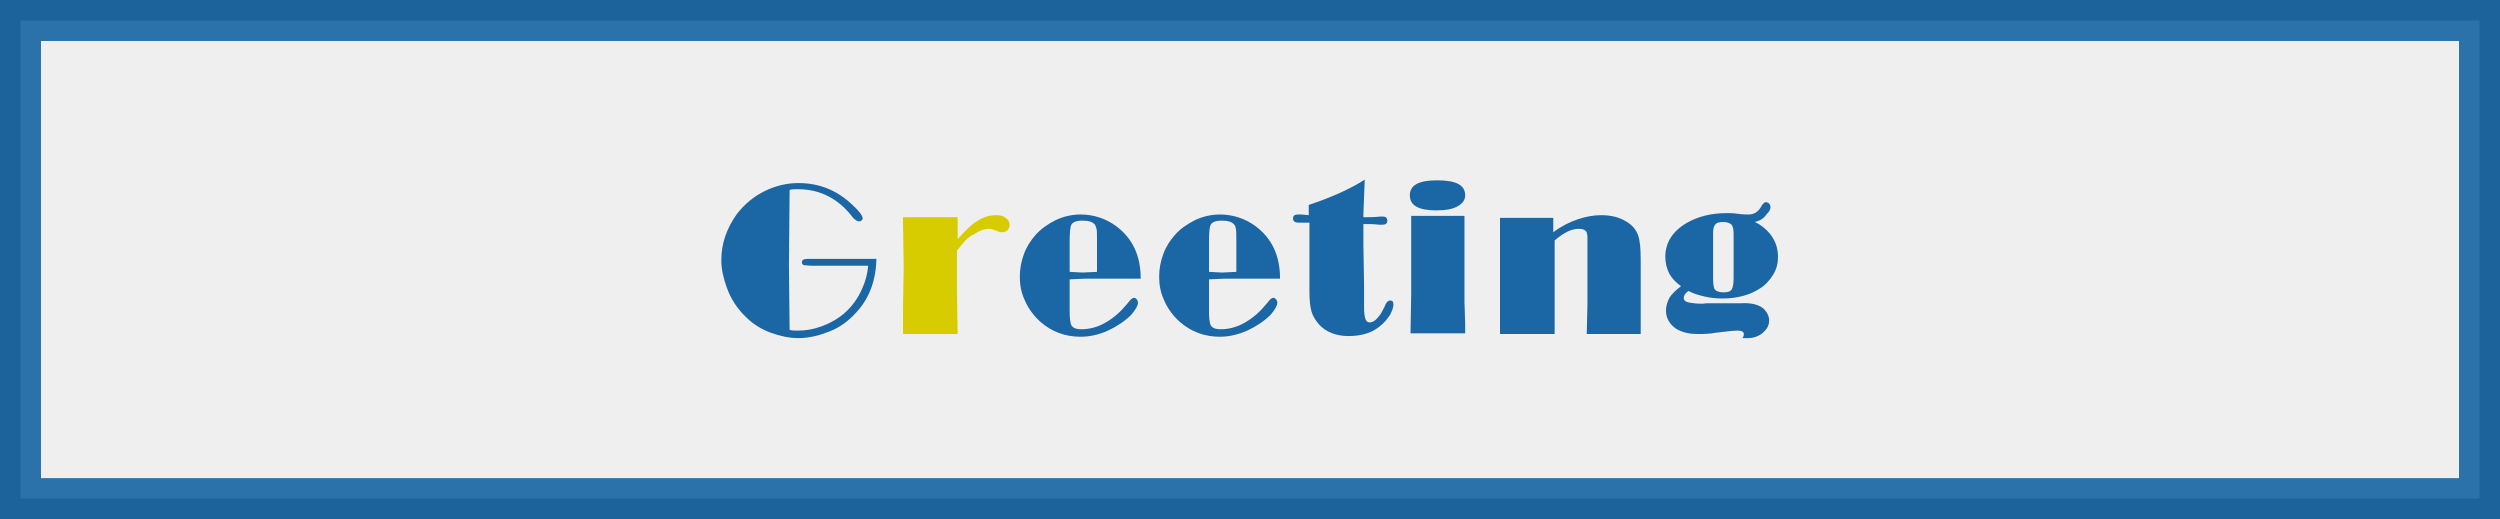
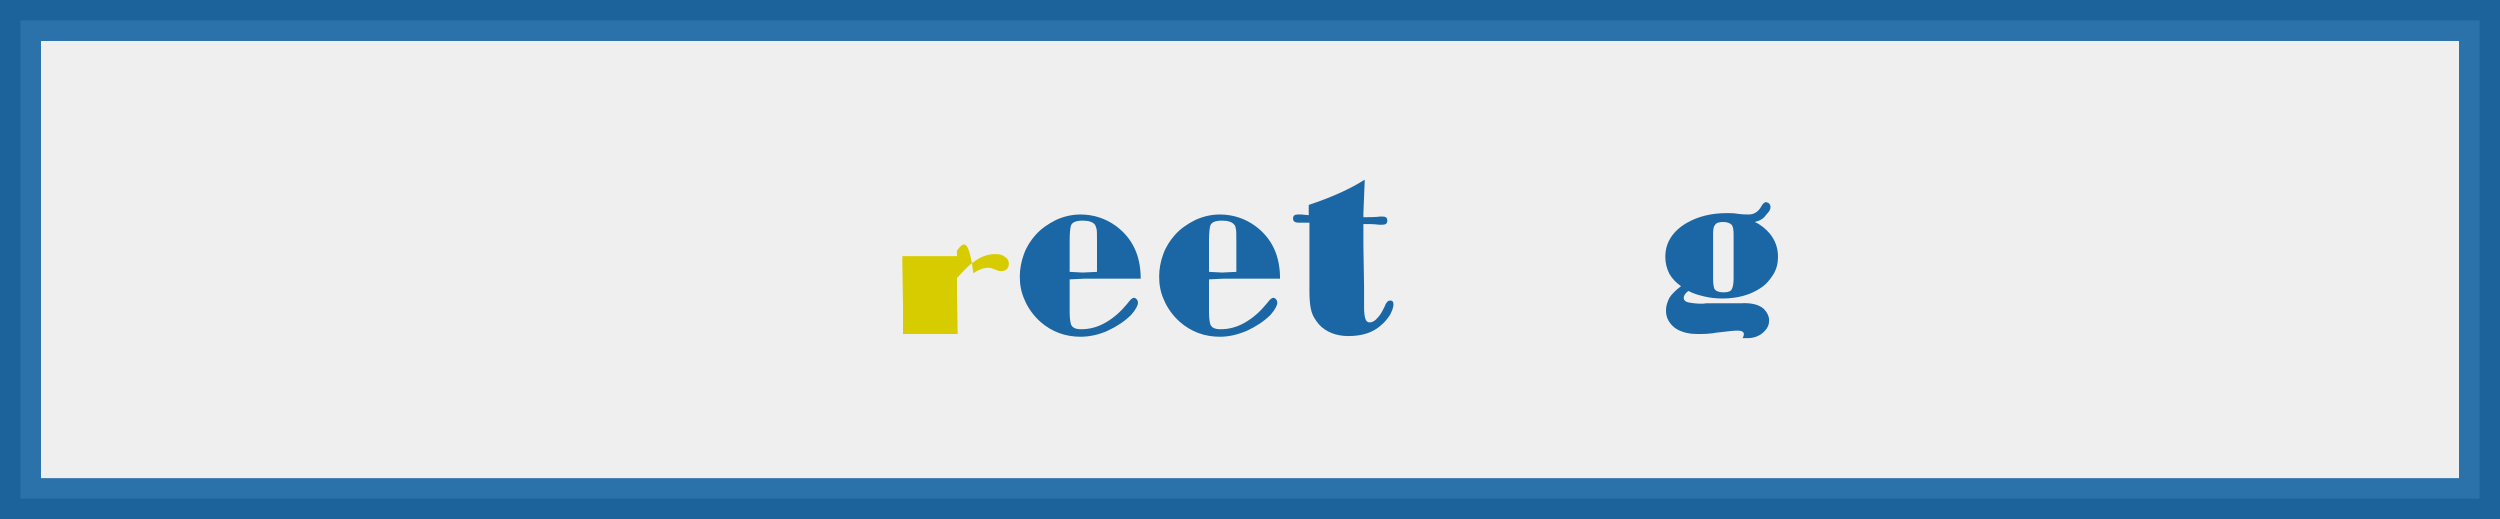
<svg xmlns="http://www.w3.org/2000/svg" version="1.1" id="レイヤー_1" x="0px" y="0px" width="366px" height="76px" viewBox="0 0 366 76" style="enable-background:new 0 0 366 76;" xml:space="preserve">
  <rect x="0" y="0" width="366" height="76" fill="#333333" stroke="none" />
  <style type="text/css">
	
		.st0{opacity:0.92;fill-rule:evenodd;clip-rule:evenodd;fill:#FFFFFF;stroke:#1B67A5;stroke-width:6;stroke-linecap:square;stroke-miterlimit:10;enable-background:new    ;}
	.st1{fill:#1B67A5;}
	.st2{fill:#D7CC00;}
</style>
  <rect x="3" y="3" class="st0" width="360" height="70" />
  <g>
-     <path class="st1" d="M128.3,38.1c-0.1,3.1-1.1,5.7-3,7.7c-1.1,1.2-2.3,2.1-3.8,2.7c-1.5,0.6-3,1-4.6,1c-1.4,0-2.7-0.3-4.1-0.8   c-1.3-0.5-2.5-1.2-3.5-2.2c-1.3-1.2-2.3-2.7-2.9-4.4c-0.5-1.4-0.8-2.7-0.8-4c0-2.5,0.8-4.7,2.3-6.8c1.1-1.4,2.4-2.5,4-3.3   s3.3-1.2,5-1.2c3.1,0,5.7,1.1,7.9,3.2c1,0.9,1.5,1.6,1.5,2c0,0.1-0.1,0.2-0.2,0.3s-0.2,0.1-0.4,0.1c-0.2,0-0.5-0.2-0.8-0.5   c-2.1-2.8-4.8-4.2-8.1-4.2c-0.4,0-0.8,0-1.2,0.1l-0.1,11.1l0.1,9.4c0.4,0.1,0.8,0.1,1.2,0.1c1.2,0,2.3-0.2,3.4-0.6   c2.8-1,4.8-2.8,6-5.5c0.5-1.1,0.8-2.2,0.9-3.4h-8.2c-0.7,0-1.2-0.1-1.3-0.1c-0.1-0.1-0.2-0.2-0.2-0.4c0-0.3,0.2-0.5,0.8-0.5l0.9,0   H128.3z" />
-     <path class="st2" d="M140.1,36.7l0,6l0.1,6.2h-8l0-0.9l0-3.2l0.1-5.7l-0.1-6.4l0-0.9h8v3.2c1.2-1.3,2-2.1,2.5-2.4   c1.1-0.8,2.1-1.1,3.1-1.1c0.6,0,1.1,0.1,1.4,0.4c0.4,0.2,0.6,0.6,0.6,1c0,0.3-0.1,0.6-0.3,0.8c-0.2,0.2-0.5,0.3-0.9,0.3   c-0.2,0-0.5-0.1-0.7-0.2c-0.5-0.2-0.8-0.3-1.1-0.3c-0.7,0-1.5,0.3-2.2,0.8C141.8,34.6,141,35.5,140.1,36.7z" />
+     <path class="st2" d="M140.1,36.7l0,6l0.1,6.2h-8l0-0.9l0-3.2l-0.1-6.4l0-0.9h8v3.2c1.2-1.3,2-2.1,2.5-2.4   c1.1-0.8,2.1-1.1,3.1-1.1c0.6,0,1.1,0.1,1.4,0.4c0.4,0.2,0.6,0.6,0.6,1c0,0.3-0.1,0.6-0.3,0.8c-0.2,0.2-0.5,0.3-0.9,0.3   c-0.2,0-0.5-0.1-0.7-0.2c-0.5-0.2-0.8-0.3-1.1-0.3c-0.7,0-1.5,0.3-2.2,0.8C141.8,34.6,141,35.5,140.1,36.7z" />
    <path class="st1" d="M156.6,40.9v4.8c0,0.9,0.1,1.5,0.2,1.8c0.2,0.5,0.7,0.7,1.5,0.7c1.2,0,2.4-0.3,3.6-1c1.2-0.7,2.2-1.6,3.1-2.7   c0.3-0.4,0.5-0.6,0.6-0.7c0.1-0.1,0.3-0.2,0.4-0.2c0.2,0,0.3,0.1,0.4,0.2c0.1,0.1,0.2,0.3,0.2,0.5c0,0.4-0.3,1-1,1.8   c-0.9,0.9-2.1,1.7-3.4,2.3s-2.7,0.9-4,0.9c-2.2,0-4.2-0.7-5.9-2.2c-1-0.9-1.8-2-2.3-3.2c-0.5-1.1-0.7-2.2-0.7-3.4   c0-1.1,0.2-2.2,0.6-3.3c0.4-1.1,1-2,1.7-2.8c0.8-0.9,1.8-1.6,3-2.2c1.1-0.5,2.3-0.8,3.6-0.8c1.9,0,3.7,0.6,5.2,1.7   c2.4,1.8,3.6,4.3,3.6,7.7h-3.6l-4.7,0L156.6,40.9z M160.6,39.8v-4.6c0-1,0-1.6-0.1-1.8s-0.1-0.4-0.2-0.5c-0.3-0.4-0.9-0.6-1.8-0.6   c-0.9,0-1.5,0.2-1.7,0.7c-0.1,0.3-0.2,1-0.2,2.2v4.6l1.9,0.1L160.6,39.8z" />
    <path class="st1" d="M177,40.9v4.8c0,0.9,0.1,1.5,0.2,1.8c0.2,0.5,0.7,0.7,1.5,0.7c1.2,0,2.4-0.3,3.6-1c1.2-0.7,2.2-1.6,3.1-2.7   c0.3-0.4,0.5-0.6,0.6-0.7c0.1-0.1,0.3-0.2,0.4-0.2c0.2,0,0.3,0.1,0.4,0.2c0.1,0.1,0.2,0.3,0.2,0.5c0,0.4-0.3,1-1,1.8   c-0.9,0.9-2.1,1.7-3.4,2.3c-1.4,0.6-2.7,0.9-4,0.9c-2.2,0-4.2-0.7-5.9-2.2c-1-0.9-1.8-2-2.3-3.2c-0.5-1.1-0.7-2.2-0.7-3.4   c0-1.1,0.2-2.2,0.6-3.3c0.4-1.1,1-2,1.7-2.8c0.8-0.9,1.8-1.6,3-2.2c1.1-0.5,2.3-0.8,3.6-0.8c1.9,0,3.7,0.6,5.2,1.7   c2.4,1.8,3.6,4.3,3.6,7.7h-3.6l-4.7,0L177,40.9z M181,39.8v-4.6c0-1,0-1.6-0.1-1.8c0-0.2-0.1-0.4-0.2-0.5c-0.3-0.4-0.9-0.6-1.8-0.6   c-0.9,0-1.5,0.2-1.7,0.7c-0.1,0.3-0.2,1-0.2,2.2v4.6l1.9,0.1L181,39.8z" />
    <path class="st1" d="M199.8,26.3l-0.2,5l0,0.5c0.9,0,1.7,0,2.5-0.1c0.1,0,0.2,0,0.3,0c0.5,0,0.7,0.2,0.7,0.6c0,0.4-0.2,0.6-0.7,0.6   c-0.1,0-0.3,0-0.5,0c-0.8-0.1-1.4-0.1-1.8-0.1h-0.5l0,3l0.1,6.1l0,3.2c0,0.8,0.1,1.3,0.2,1.6c0.1,0.3,0.3,0.5,0.6,0.5   c0.4,0,0.8-0.2,1.2-0.7c0.4-0.4,0.7-1,1-1.6c0.2-0.6,0.5-0.9,0.8-0.9c0.4,0,0.5,0.2,0.5,0.6c0,0.4-0.2,0.9-0.5,1.5   c-0.4,0.6-0.8,1.1-1.3,1.5c-1.2,1.1-2.8,1.6-4.8,1.6c-1.8,0-3.3-0.6-4.3-1.7c-0.5-0.6-0.9-1.2-1.1-1.9c-0.2-0.7-0.3-1.7-0.3-2.9   v-1.2l0-3.3v-5.6c-0.1,0-0.2,0-0.3,0c-0.1,0-0.3,0-0.6,0c-0.3,0-0.5,0-0.7,0c-0.5,0-0.8-0.2-0.8-0.6c0-0.4,0.2-0.6,0.7-0.6   c0.2,0,0.4,0,0.5,0l1.1,0.1V30C194.9,28.9,197.6,27.7,199.8,26.3z" />
-     <path class="st1" d="M214.4,31.8v0.5l0,2.4l0,3.8l0,5.7l0.1,3.2l0,1.4h-8l0.1-5.8l0-5.1l0-2.7l0-3l0-0.6H214.4z M210.4,26.4   c2.8,0,4.1,0.7,4.1,2.2c0,0.7-0.4,1.2-1.1,1.6c-0.7,0.4-1.7,0.6-3.1,0.6c-2.6,0-3.9-0.7-3.9-2.2C206.4,27.1,207.7,26.4,210.4,26.4z   " />
-     <path class="st1" d="M227.4,31.8V34c1.2-0.9,2.4-1.5,3.6-1.9c1.2-0.4,2.3-0.6,3.4-0.6c1.5,0,2.7,0.3,3.8,1c0.8,0.5,1.3,1.1,1.6,1.9   c0.3,0.8,0.4,2,0.4,3.7l0,7.2l0,3.6h-7.9l0.1-4.3l0-3.2l0-4.8c0-1.1,0-1.8,0-2c0-0.2-0.1-0.4-0.1-0.6c-0.2-0.3-0.5-0.5-1.1-0.5   c-0.5,0-1.1,0.1-1.7,0.4c-0.6,0.3-1.2,0.7-1.9,1.3l0,0.6l0,4.4l0,3.4l0,4.6l0,0.7h-8l0-6.1l0-4l0-3.5l0-3.4H227.4z" />
    <path class="st1" d="M256.9,32.5c0.9,0.4,1.6,1,2.2,1.7c0.8,1,1.2,2.1,1.2,3.4c0,0.9-0.2,1.8-0.7,2.6c-0.5,0.8-1.1,1.5-1.9,2   c-1.5,1-3.4,1.5-5.5,1.5c-1,0-1.9-0.1-2.7-0.3c-0.8-0.2-1.6-0.4-2.3-0.8c-0.5,0.3-0.7,0.7-0.7,1c0,0.4,0.3,0.6,0.8,0.7   c1.2,0.2,2,0.2,2.5,0.1l0.1,0h4.7l0.2,0c1.6-0.1,2.7,0.2,3.4,0.8c0.5,0.5,0.8,1.1,0.8,1.7c0,0.6-0.2,1.1-0.6,1.5   c-0.6,0.7-1.5,1.1-2.5,1.1c-0.2,0-0.4,0-0.8,0c0.2-0.3,0.2-0.5,0.2-0.6c0-0.3-0.3-0.5-0.9-0.5c-0.5,0-1.5,0.1-3.1,0.3   c-1.1,0.2-2,0.2-2.8,0.2c-1.1,0-2.1-0.2-3-0.7c-0.5-0.3-0.9-0.7-1.2-1.2c-0.3-0.5-0.4-1-0.4-1.6c0-0.6,0.2-1.2,0.5-1.8   c0.3-0.5,0.9-1.1,1.7-1.7c-0.7-0.5-1.3-1.1-1.7-1.8c-0.4-0.8-0.6-1.6-0.6-2.5c0-2.1,1.1-3.8,3.2-5c1.6-0.9,3.5-1.4,5.8-1.4   c0.5,0,1,0,1.6,0.1c0.7,0.1,1.3,0.1,1.6,0.1c0.8,0,1.4-0.4,1.8-1.1c0.2-0.4,0.5-0.7,0.7-0.7c0.2,0,0.4,0.1,0.5,0.2   c0.1,0.1,0.2,0.3,0.2,0.5c0,0.4-0.2,0.7-0.6,1.1C258.2,32,257.7,32.3,256.9,32.5z M250.8,34.2v6.6c0,0.8,0.1,1.3,0.2,1.5   c0.2,0.3,0.6,0.5,1.3,0.5c0.6,0,1-0.1,1.2-0.4c0.2-0.3,0.3-0.9,0.3-1.7v-6.4c0-0.7-0.1-1.2-0.3-1.4c-0.2-0.2-0.6-0.4-1.2-0.4   s-1,0.1-1.2,0.4C250.9,33.1,250.8,33.5,250.8,34.2z" />
  </g>
</svg>